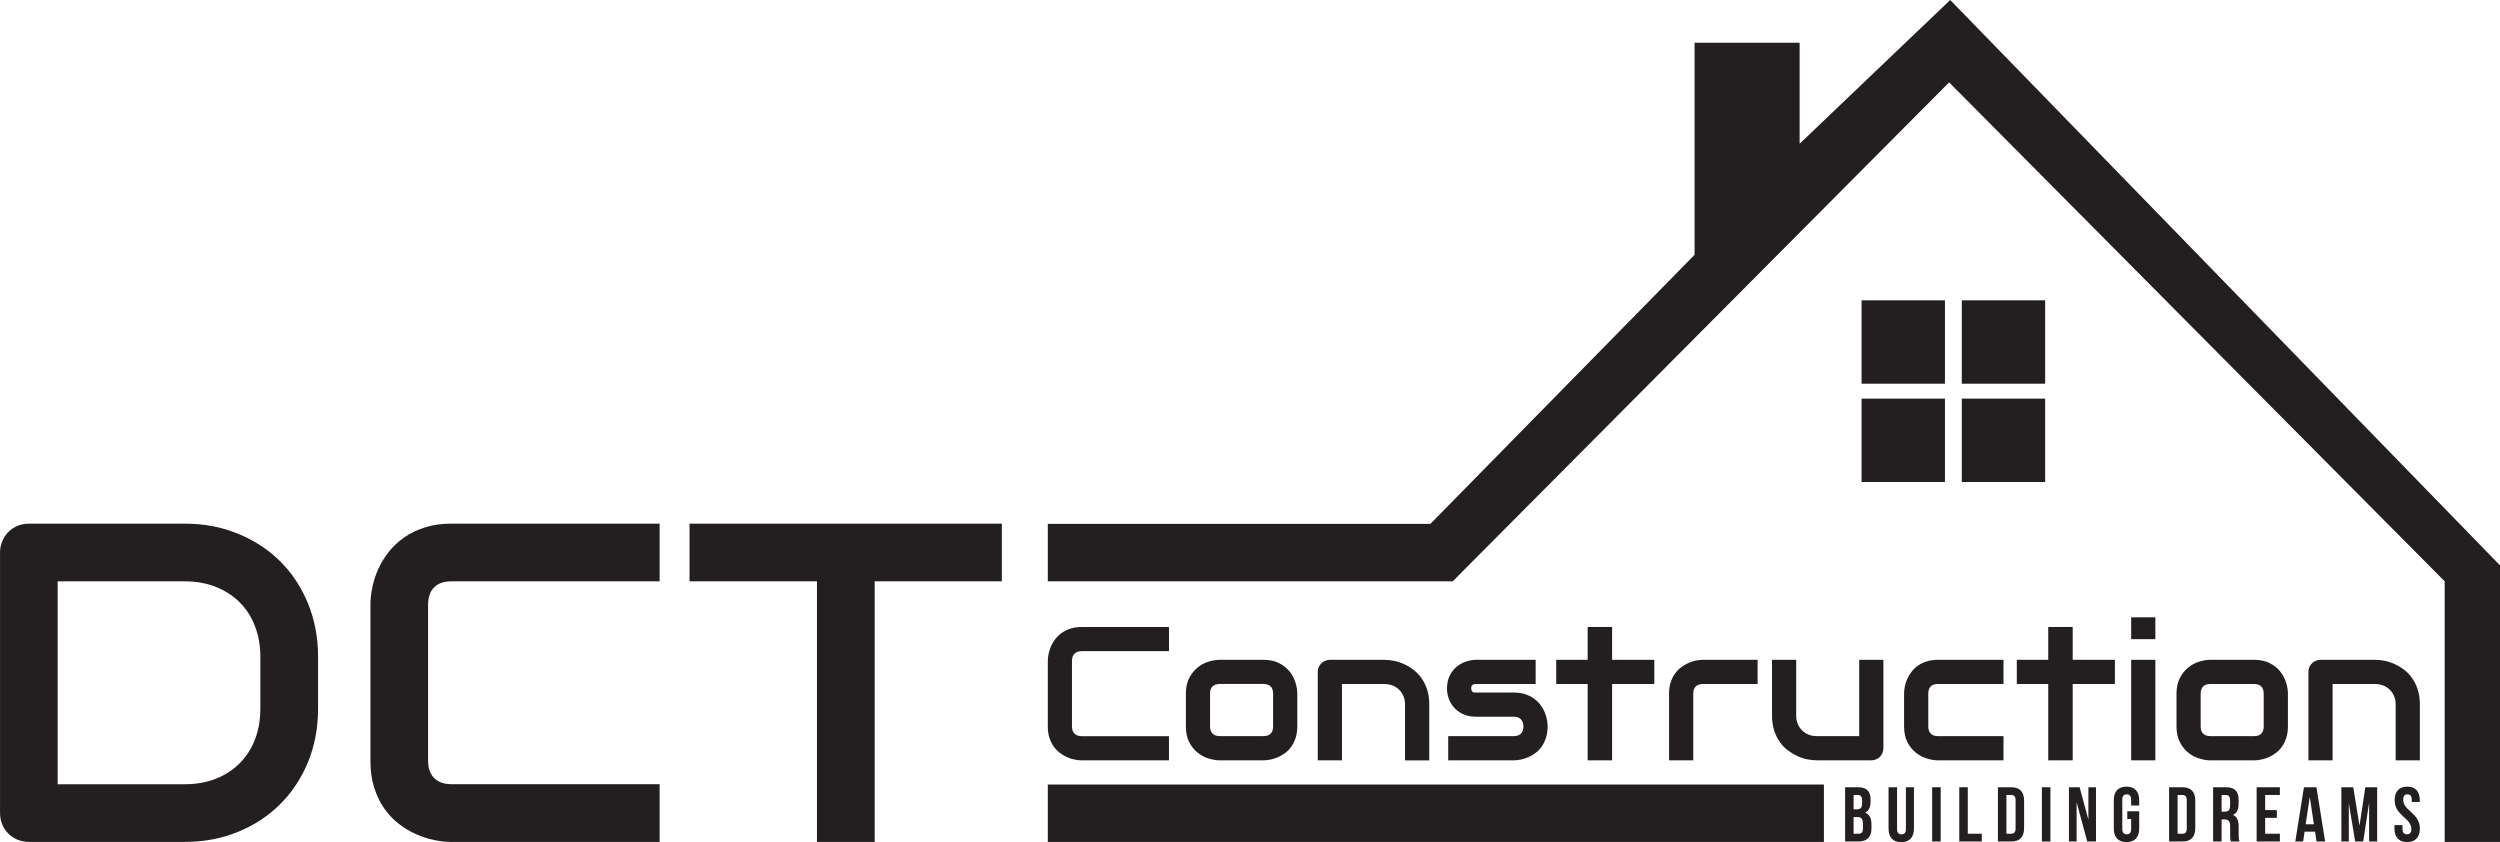
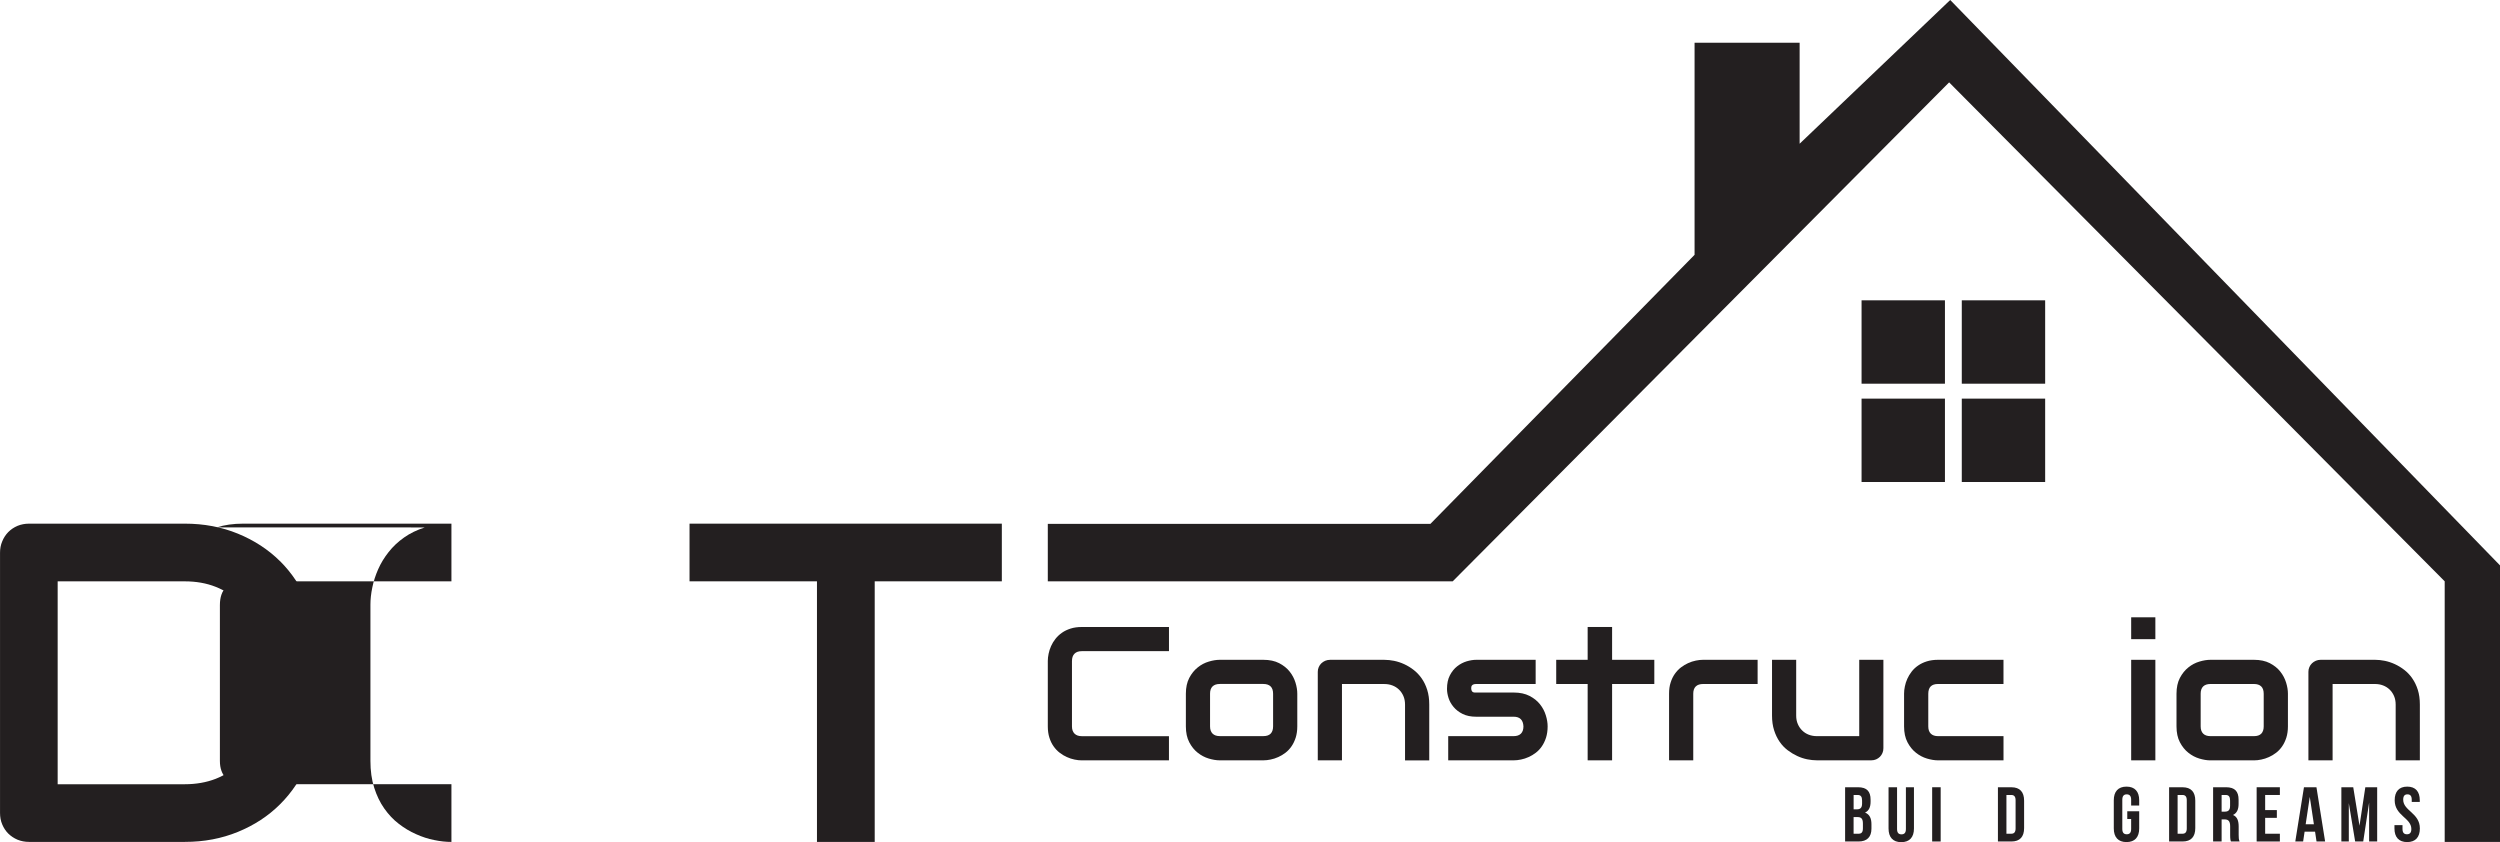
<svg xmlns="http://www.w3.org/2000/svg" id="Layer_2" viewBox="0 0 966.38 325.54">
  <defs>
    <style>.cls-1{fill:#231f20;}</style>
  </defs>
  <g id="Layer_1-2">
    <g>
      <polygon class="cls-1" points="266.54 224.71 315.8 224.71 315.8 325.45 338.12 325.45 338.12 224.71 387.26 224.71 387.26 202.42 266.54 202.42 266.54 224.71" />
-       <path class="cls-1" d="M164.21,203.88c-3.05,.97-5.71,2.26-8.02,3.9-2.34,1.64-4.31,3.51-5.97,5.62-1.67,2.11-3.02,4.33-4.04,6.65-1.02,2.31-1.79,4.66-2.26,7.03-.5,2.37-.73,4.6-.73,6.65v60.42c0,3.81,.47,7.26,1.46,10.34,.97,3.05,2.26,5.74,3.9,8.05,1.64,2.31,3.49,4.31,5.62,5.92,2.11,1.64,4.33,2.96,6.65,3.98,2.31,1.05,4.66,1.82,7.03,2.28,2.37,.5,4.6,.73,6.65,.73h80.48v-22.32h-80.48c-2.87,0-5.07-.79-6.65-2.34-1.58-1.58-2.37-3.81-2.37-6.65v-60.24c0-3.05,.79-5.33,2.34-6.85,1.52-1.55,3.75-2.34,6.68-2.34h80.48v-22.29h-80.48c-3.84,0-7.26,.47-10.28,1.46Z" />
+       <path class="cls-1" d="M164.21,203.88c-3.05,.97-5.71,2.26-8.02,3.9-2.34,1.64-4.31,3.51-5.97,5.62-1.67,2.11-3.02,4.33-4.04,6.65-1.02,2.31-1.79,4.66-2.26,7.03-.5,2.37-.73,4.6-.73,6.65v60.42c0,3.81,.47,7.26,1.46,10.34,.97,3.05,2.26,5.74,3.9,8.05,1.64,2.31,3.49,4.31,5.62,5.92,2.11,1.64,4.33,2.96,6.65,3.98,2.31,1.05,4.66,1.82,7.03,2.28,2.37,.5,4.6,.73,6.65,.73v-22.32h-80.48c-2.87,0-5.07-.79-6.65-2.34-1.58-1.58-2.37-3.81-2.37-6.65v-60.24c0-3.05,.79-5.33,2.34-6.85,1.52-1.55,3.75-2.34,6.68-2.34h80.48v-22.29h-80.48c-3.84,0-7.26,.47-10.28,1.46Z" />
      <path class="cls-1" d="M108.27,216.95c-4.57-4.54-10.02-8.08-16.31-10.66-6.3-2.58-13.12-3.87-20.5-3.87H11.22c-1.58,0-3.08,.29-4.45,.85-1.38,.59-2.55,1.38-3.57,2.4-1,1.02-1.79,2.23-2.34,3.6-.59,1.38-.85,2.84-.85,4.39v100.54c0,1.61,.26,3.1,.85,4.48,.56,1.35,1.35,2.55,2.34,3.54,1.03,1,2.2,1.79,3.57,2.37,1.38,.56,2.87,.85,4.45,.85h60.24c7.38,0,14.2-1.29,20.5-3.87,6.3-2.58,11.74-6.12,16.31-10.69,4.57-4.54,8.17-9.96,10.78-16.25,2.58-6.3,3.9-13.18,3.9-20.68v-20.06c0-7.44-1.32-14.32-3.9-20.65-2.61-6.33-6.21-11.74-10.78-16.31Zm-7.64,57.02c0,4.42-.7,8.41-2.11,11.98-1.41,3.57-3.37,6.62-5.95,9.17-2.58,2.55-5.65,4.54-9.23,5.95-3.57,1.38-7.56,2.08-11.89,2.08H22.29v-78.43h49.17c4.33,0,8.32,.7,11.89,2.11,3.57,1.41,6.65,3.4,9.23,5.92,2.58,2.55,4.54,5.62,5.95,9.23,1.41,3.6,2.11,7.59,2.11,11.95v20.06Z" />
      <path class="cls-1" d="M718.71,284.56h-16.36c-1.13,0-2.18-.18-3.15-.55-.97-.37-1.82-.91-2.53-1.61-.72-.69-1.29-1.52-1.71-2.49-.43-.97-.64-2.07-.64-3.29v-21.57h-9.34v21.57c0,2.11,.27,4,.81,5.68,.53,1.67,1.25,3.15,2.14,4.44,.88,1.28,1.93,2.37,3.1,3.26,1.19,.9,2.42,1.64,3.69,2.23,1.26,.59,2.55,1.01,3.85,1.28,1.31,.26,2.54,.39,3.69,.39h21.13c.65,0,1.25-.12,1.82-.36,.56-.25,1.06-.58,1.47-.99,.43-.42,.75-.92,.99-1.48,.25-.58,.36-1.2,.36-1.88v-34.15h-9.34v29.51Z" />
      <path class="cls-1" d="M774.46,293.91v-9.35h-25.28c-1.24,0-2.18-.32-2.83-.97-.65-.65-.97-1.58-.97-2.8v-12.59c0-1.29,.32-2.25,.94-2.87,.64-.63,1.57-.93,2.78-.93h25.35v-9.35h-25.35c-1.59,0-3.04,.21-4.31,.61-1.28,.4-2.39,.94-3.36,1.62-.97,.66-1.8,1.45-2.48,2.33-.69,.88-1.24,1.82-1.68,2.79-.43,.97-.75,1.95-.94,2.93-.21,.98-.31,1.91-.31,2.8v12.66c0,2.42,.44,4.45,1.31,6.12,.87,1.67,1.96,3.02,3.28,4.06,1.3,1.04,2.72,1.79,4.26,2.25,1.53,.45,2.95,.69,4.23,.69h25.35Z" />
      <polygon class="cls-1" points="613.71 242.36 613.71 255.05 601.56 255.05 601.56 264.4 613.71 264.4 613.71 293.91 623.16 293.91 623.16 264.4 639.48 264.4 639.48 255.05 623.16 255.05 623.16 242.36 613.71 242.36" />
      <path class="cls-1" d="M407.27,288.5c.69,.97,1.46,1.8,2.36,2.48,.88,.69,1.82,1.24,2.79,1.67,.97,.44,1.95,.76,2.94,.96,.99,.21,1.93,.31,2.78,.31h33.72v-9.35h-33.72c-1.2,0-2.12-.33-2.78-.98-.66-.66-.99-1.6-.99-2.79v-25.24c0-1.28,.33-2.23,.98-2.87,.64-.65,1.57-.98,2.8-.98h33.72v-9.34h-33.72c-1.61,0-3.04,.2-4.31,.61-1.28,.41-2.39,.94-3.36,1.63-.98,.69-1.8,1.47-2.5,2.36-.7,.88-1.26,1.82-1.69,2.79-.43,.97-.75,1.95-.95,2.94-.21,.99-.31,1.93-.31,2.79v25.31c0,1.59,.2,3.04,.61,4.33,.4,1.28,.94,2.41,1.63,3.37Z" />
      <path class="cls-1" d="M655.51,265.34c.64-.63,1.61-.94,2.87-.94h21.03v-9.35h-21.11c-.86,0-1.79,.1-2.79,.31-.99,.21-1.98,.52-2.94,.96-.97,.43-1.9,.98-2.79,1.67-.88,.67-1.67,1.51-2.36,2.48-.69,.97-1.23,2.09-1.63,3.36-.42,1.26-.61,2.71-.61,4.31v25.78h9.35v-25.78c0-1.21,.32-2.15,.97-2.79Z" />
      <path class="cls-1" d="M552.48,293.91v-21.57c0-2.11-.26-4-.79-5.68-.53-1.67-1.24-3.15-2.15-4.44-.9-1.28-1.93-2.37-3.09-3.26-1.15-.9-2.38-1.64-3.66-2.23-1.29-.59-2.58-1.01-3.89-1.28-1.3-.26-2.54-.39-3.72-.39h-21.07c-.64,0-1.25,.12-1.83,.36-.58,.25-1.08,.58-1.51,.99-.43,.42-.77,.91-1.01,1.47-.25,.56-.37,1.17-.37,1.82v34.22h9.35v-29.51h16.36c1.13,0,2.17,.18,3.14,.55,.98,.37,1.82,.91,2.54,1.6,.72,.7,1.29,1.53,1.71,2.5,.42,.97,.63,2.07,.63,3.29v21.57h9.35Z" />
      <path class="cls-1" d="M568.97,264.99c.13-.18,.33-.32,.61-.43,.27-.11,.65-.16,1.13-.16h22.9v-9.35h-22.97c-1.15,0-2.38,.2-3.71,.59-1.31,.41-2.54,1.04-3.67,1.93-1.12,.88-2.06,2.05-2.8,3.47-.75,1.42-1.12,3.18-1.12,5.26,0,1.08,.2,2.25,.59,3.49,.4,1.25,1.04,2.4,1.95,3.48,.9,1.08,2.06,1.99,3.5,2.7,1.44,.72,3.19,1.08,5.25,1.08h14.49c2.39,0,3.66,1.25,3.77,3.74,0,1.21-.32,2.15-.97,2.8-.65,.65-1.61,.97-2.87,.97h-25.24v9.35h25.31c.88,0,1.83-.1,2.82-.31,.99-.2,1.98-.52,2.95-.96,.97-.43,1.9-.98,2.79-1.67,.88-.67,1.67-1.51,2.33-2.48,.67-.97,1.21-2.1,1.62-3.37,.4-1.29,.61-2.74,.61-4.33,0-1.33-.23-2.75-.7-4.28-.47-1.53-1.21-2.96-2.25-4.26-1.03-1.31-2.39-2.39-4.06-3.25-1.68-.87-3.72-1.3-6.11-1.3h-14.49c-.22,0-.44,0-.66-.01-.23-.01-.43-.07-.61-.16-.18-.1-.33-.26-.45-.48-.11-.21-.18-.5-.21-.9,0-.18,.01-.38,.04-.59,.02-.21,.1-.39,.23-.58Z" />
-       <polygon class="cls-1" points="791.75 242.36 791.75 255.05 779.6 255.05 779.6 264.4 791.75 264.4 791.75 293.91 801.2 293.91 801.2 264.4 817.52 264.4 817.52 255.05 801.2 255.05 801.2 242.36 791.75 242.36" />
      <path class="cls-1" d="M462.99,290.97c1.3,1.04,2.72,1.79,4.26,2.25,1.53,.45,2.94,.69,4.23,.69h16.86c.9,0,1.83-.1,2.82-.31,.99-.2,1.99-.52,2.96-.96,.97-.43,1.89-.98,2.79-1.67,.88-.67,1.66-1.51,2.33-2.48,.67-.97,1.21-2.1,1.62-3.37,.4-1.29,.61-2.74,.61-4.33v-12.66c0-1.31-.23-2.74-.7-4.27-.47-1.53-1.21-2.96-2.25-4.26-1.03-1.31-2.39-2.39-4.07-3.26-1.67-.86-3.71-1.29-6.11-1.29h-16.86c-1.29,0-2.7,.23-4.23,.69-1.53,.45-2.96,1.2-4.26,2.25-1.31,1.04-2.4,2.39-3.28,4.06-.87,1.67-1.31,3.69-1.31,6.09v12.66c0,2.42,.44,4.45,1.31,6.12,.87,1.67,1.96,3.02,3.28,4.06Zm4.76-22.85c0-1.21,.32-2.15,.97-2.79,.65-.63,1.59-.94,2.83-.94h16.79c1.23,0,2.16,.31,2.81,.93,.65,.63,.97,1.58,.97,2.87v12.59c0,1.21-.31,2.15-.93,2.8-.63,.65-1.57,.97-2.85,.97h-16.79c-1.24,0-2.18-.32-2.83-.97-.65-.65-.97-1.58-.97-2.8v-12.66Z" />
      <rect class="cls-1" x="823.81" y="238.62" width="9.35" height="8.45" />
      <path class="cls-1" d="M932.47,262.21c-.9-1.28-1.93-2.37-3.09-3.26-1.15-.9-2.38-1.64-3.66-2.23-1.29-.59-2.58-1.01-3.89-1.28-1.3-.26-2.54-.39-3.72-.39h-21.07c-.64,0-1.25,.12-1.83,.36-.58,.25-1.08,.58-1.51,.99-.43,.42-.77,.91-1.01,1.47-.25,.56-.37,1.17-.37,1.82v34.22h9.35v-29.51h16.36c1.13,0,2.17,.18,3.14,.55,.98,.37,1.82,.91,2.54,1.6,.72,.7,1.29,1.53,1.71,2.5,.42,.97,.63,2.07,.63,3.29v21.57h9.35v-21.57c0-2.11-.26-4-.79-5.68-.53-1.67-1.24-3.15-2.15-4.44Z" />
      <rect class="cls-1" x="823.81" y="255.05" width="9.35" height="38.86" />
      <path class="cls-1" d="M881.45,259.6c-1.03-1.31-2.39-2.39-4.07-3.26-1.67-.86-3.71-1.29-6.11-1.29h-16.86c-1.29,0-2.7,.23-4.23,.69-1.53,.45-2.96,1.2-4.26,2.25-1.31,1.04-2.4,2.39-3.28,4.06-.87,1.67-1.31,3.69-1.31,6.09v12.66c0,2.42,.44,4.45,1.31,6.12,.87,1.67,1.96,3.02,3.28,4.06,1.3,1.04,2.72,1.79,4.26,2.25,1.53,.45,2.94,.69,4.23,.69h16.86c.9,0,1.83-.1,2.82-.31,.99-.2,1.99-.52,2.96-.96,.97-.43,1.89-.98,2.79-1.67,.88-.67,1.66-1.51,2.33-2.48,.67-.97,1.21-2.1,1.62-3.37,.4-1.29,.61-2.74,.61-4.33v-12.66c0-1.31-.23-2.74-.7-4.27-.47-1.53-1.21-2.96-2.25-4.26Zm-6.41,21.19c0,1.21-.31,2.15-.93,2.8-.63,.65-1.57,.97-2.85,.97h-16.79c-1.24,0-2.18-.32-2.83-.97-.65-.65-.97-1.58-.97-2.8v-12.66c0-1.21,.32-2.15,.97-2.79,.65-.63,1.6-.94,2.83-.94h16.79c1.23,0,2.16,.31,2.81,.93,.65,.63,.97,1.58,.97,2.87v12.59Z" />
-       <rect class="cls-1" x="405.03" y="303.26" width="300.01" height="22.19" />
      <polygon class="cls-1" points="966.38 218.55 753.86 0 695.65 55.56 695.65 16.53 655.04 16.53 655.04 98.5 552.92 202.51 405.03 202.51 405.03 224.71 531.14 224.71 558.63 224.71 561.55 224.71 753.44 31.84 945 224.71 945 325.45 966.38 325.45 966.38 218.55 966.38 218.55 966.38 218.55" />
      <rect class="cls-1" x="719.59" y="116.09" width="32.23" height="32.23" />
      <rect class="cls-1" x="758.33" y="116.09" width="32.23" height="32.23" />
      <rect class="cls-1" x="719.59" y="154.09" width="32.23" height="32.23" />
      <rect class="cls-1" x="758.33" y="154.09" width="32.23" height="32.23" />
      <path class="cls-1" d="M720.95,314.1c1.47-.69,2.13-2.07,2.13-4.22v-.75c0-3.23-1.47-4.82-4.88-4.82h-4.97v20.97h5.18c3.29,0,5-1.74,5-4.97v-1.71c0-2.22-.69-3.8-2.46-4.49Zm-4.43-6.8h1.59c1.17,0,1.68,.66,1.68,2.16v1.17c0,1.68-.75,2.22-1.98,2.22h-1.29v-5.54Zm3.59,12.91c0,1.56-.6,2.07-1.71,2.07h-1.89v-6.44h1.47c1.5,0,2.13,.6,2.13,2.55v1.83Z" />
      <path class="cls-1" d="M736.73,320.48c0,1.5-.66,2.04-1.71,2.04s-1.71-.54-1.71-2.04v-16.17h-3.29v15.96c0,3.35,1.68,5.27,4.91,5.27s4.91-1.92,4.91-5.27v-15.96h-3.11v16.17Z" />
      <rect class="cls-1" x="746.88" y="304.31" width="3.29" height="20.97" />
-       <polygon class="cls-1" points="760.65 304.31 757.36 304.31 757.36 325.28 766.07 325.28 766.07 322.28 760.65 322.28 760.65 304.31" />
      <path class="cls-1" d="M777.51,304.31h-5.21v20.97h5.21c3.29,0,4.91-1.83,4.91-5.18v-10.6c0-3.35-1.62-5.18-4.91-5.18Zm1.62,15.93c0,1.5-.63,2.04-1.68,2.04h-1.86v-14.98h1.86c1.05,0,1.68,.54,1.68,2.04v10.9Z" />
-       <rect class="cls-1" x="789.3" y="304.31" width="3.29" height="20.97" />
-       <polygon class="cls-1" points="807.27 316.86 803.89 304.31 799.75 304.31 799.75 325.28 802.72 325.28 802.72 310.09 806.82 325.28 810.21 325.28 810.21 304.31 807.27 304.31 807.27 316.86" />
      <path class="cls-1" d="M822,304.07c-3.23,0-4.91,1.92-4.91,5.27v10.9c0,3.35,1.68,5.27,4.91,5.27s4.91-1.92,4.91-5.27v-6.65h-4.61v3h1.5v3.86c0,1.5-.66,2.04-1.71,2.04s-1.71-.54-1.71-2.04v-11.32c0-1.5,.66-2.07,1.71-2.07s1.71,.57,1.71,2.07v2.25h3.11v-2.04c0-3.35-1.68-5.27-4.91-5.27Z" />
      <path class="cls-1" d="M843.68,304.31h-5.21v20.97h5.21c3.29,0,4.91-1.83,4.91-5.18v-10.6c0-3.35-1.62-5.18-4.91-5.18Zm1.62,15.93c0,1.5-.63,2.04-1.68,2.04h-1.86v-14.98h1.86c1.05,0,1.68,.54,1.68,2.04v10.9Z" />
      <path class="cls-1" d="M865.36,319.49c0-2.19-.54-3.77-2.19-4.46,1.47-.69,2.16-2.1,2.16-4.25v-1.65c0-3.23-1.47-4.82-4.88-4.82h-4.97v20.97h3.29v-8.54h1.14c1.5,0,2.16,.72,2.16,2.67v3.29c0,1.71,.12,2.04,.3,2.58h3.35c-.33-.78-.36-1.53-.36-2.55v-3.23Zm-3.32-7.97c0,1.68-.75,2.22-1.98,2.22h-1.29v-6.44h1.59c1.17,0,1.68,.66,1.68,2.16v2.07Z" />
      <polygon class="cls-1" points="872.31 325.28 881.29 325.28 881.29 322.28 875.6 322.28 875.6 316.14 880.12 316.14 880.12 313.14 875.6 313.14 875.6 307.3 881.29 307.3 881.29 304.31 872.31 304.31 872.31 325.28" />
      <path class="cls-1" d="M890.6,304.31l-3.35,20.97h3.03l.57-3.8h4.04l.57,3.8h3.32l-3.35-20.97h-4.82Zm.66,14.32l1.59-10.6,1.59,10.6h-3.18Z" />
      <polygon class="cls-1" points="912.07 319.19 909.65 304.31 905.06 304.31 905.06 325.28 907.94 325.28 907.94 310.45 910.39 325.28 913.51 325.28 915.79 310.24 915.79 325.28 918.9 325.28 918.9 304.31 914.32 304.31 912.07 319.19" />
      <path class="cls-1" d="M928.96,309.13c0-1.5,.6-2.07,1.65-2.07s1.65,.57,1.65,2.07v.87h3.11v-.66c0-3.35-1.65-5.27-4.85-5.27s-4.85,1.92-4.85,5.27c0,5.99,6.44,6.8,6.44,11.11,0,1.5-.66,2.04-1.71,2.04s-1.71-.54-1.71-2.04v-1.5h-3.11v1.29c0,3.35,1.68,5.27,4.91,5.27s4.91-1.92,4.91-5.27c0-5.99-6.44-6.8-6.44-11.11Z" />
    </g>
  </g>
</svg>